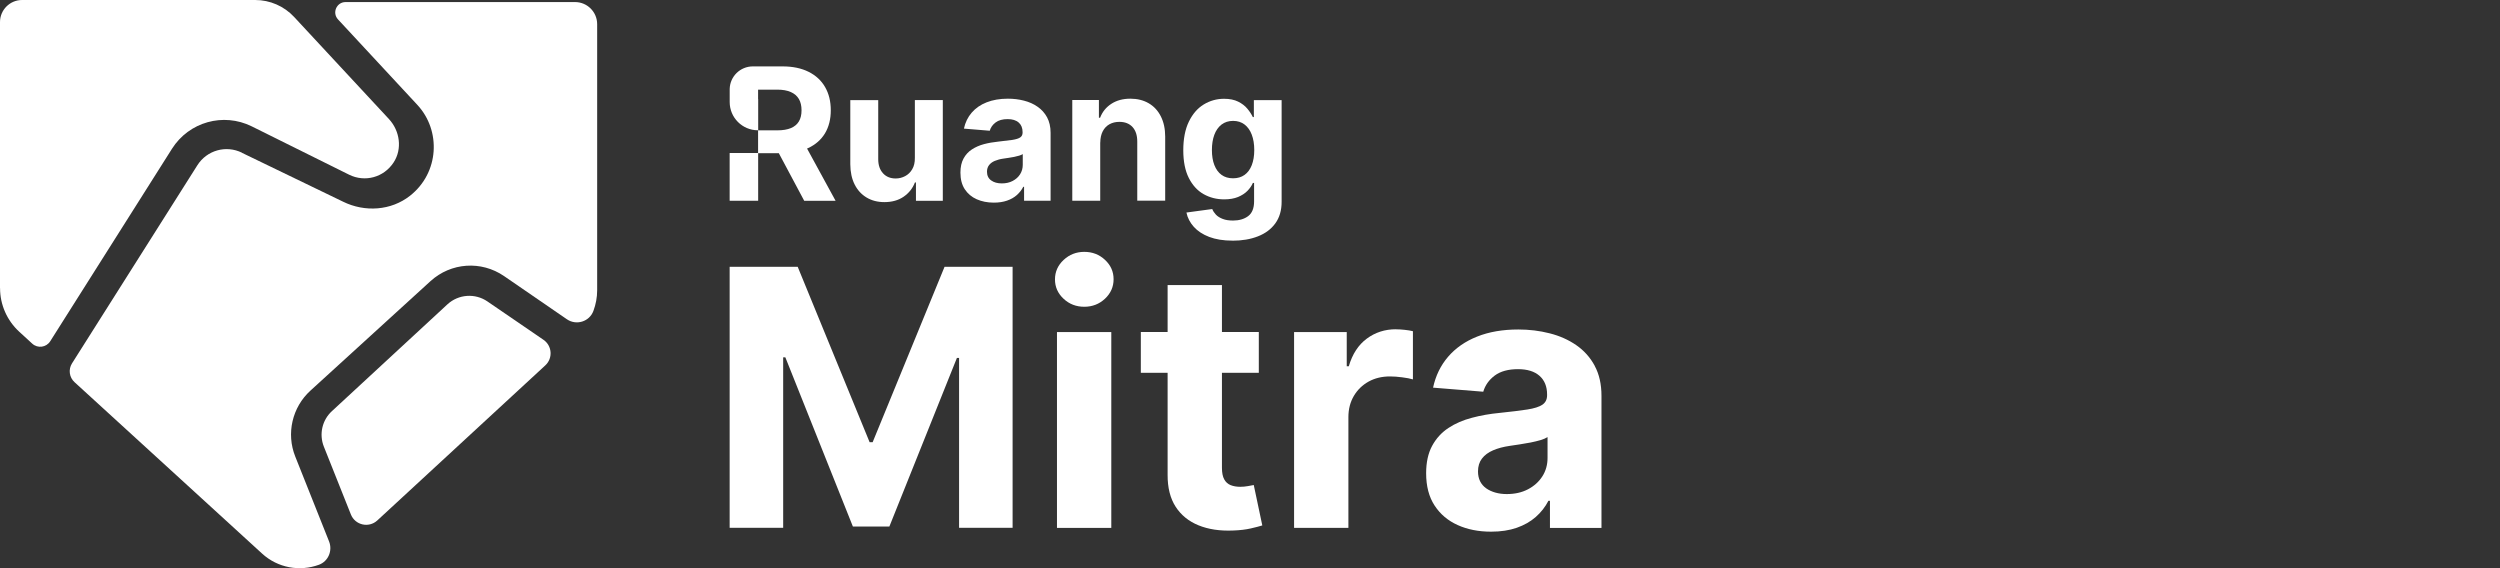
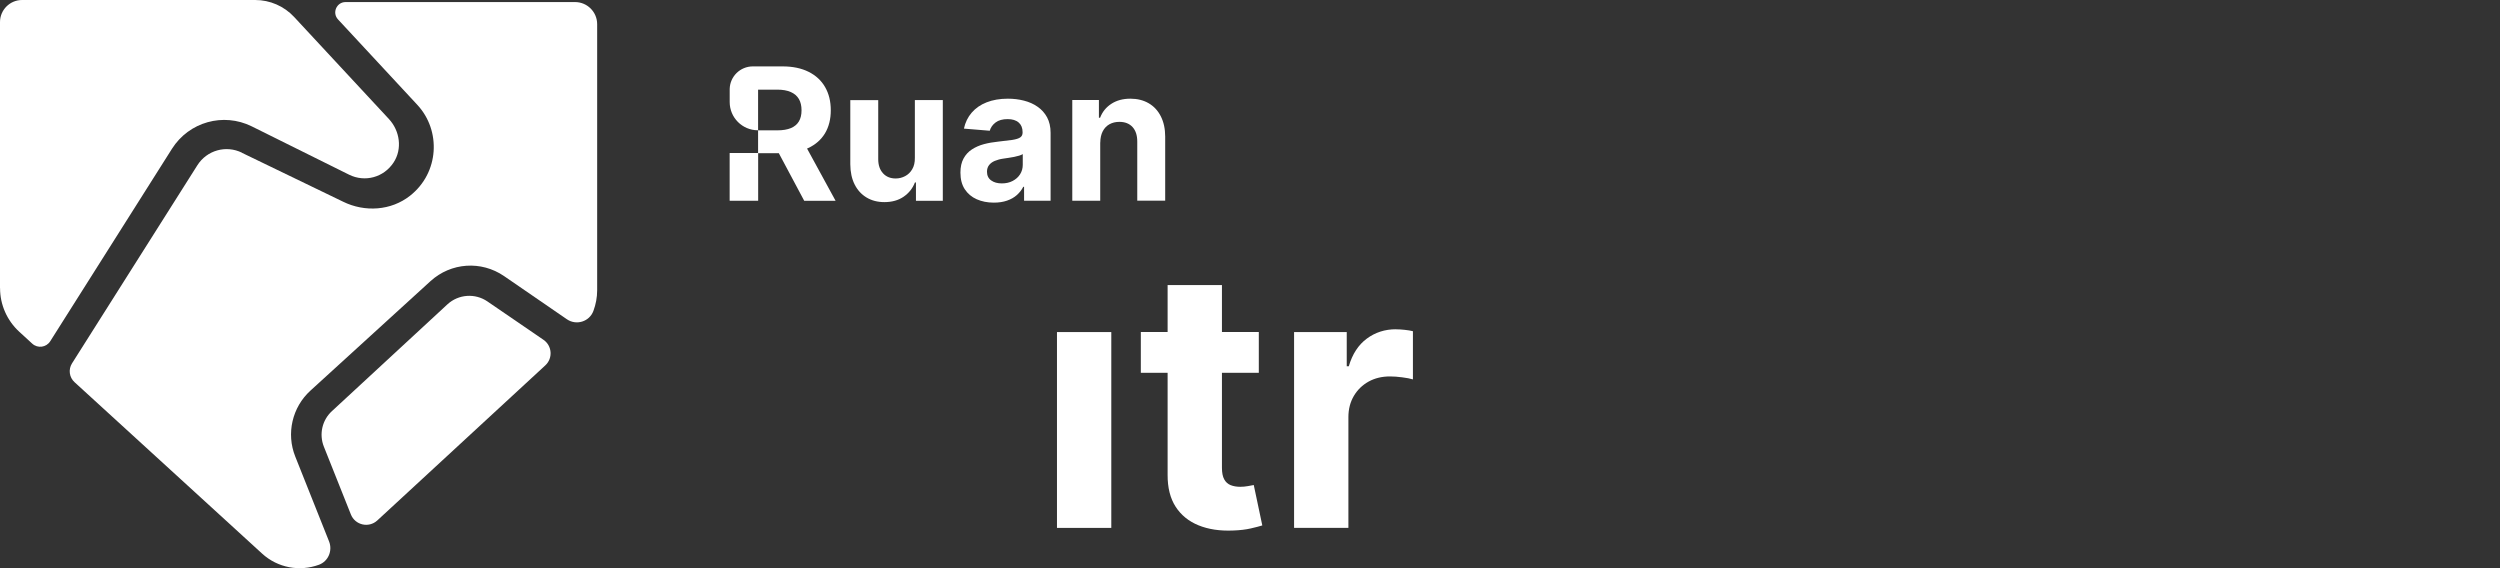
<svg xmlns="http://www.w3.org/2000/svg" width="220" height="50" viewBox="0 0 220 50" fill="none">
  <rect x="0" y="0" width="220" height="50" fill="#333333" stroke="none" />
  <path d="M80.508 13.893V8.805H82.967V17.671H80.604V16.059H80.513C80.312 16.577 79.98 16.995 79.516 17.313C79.053 17.63 78.488 17.786 77.823 17.786C77.229 17.786 76.71 17.65 76.262 17.383C75.814 17.116 75.461 16.734 75.209 16.235C74.957 15.736 74.831 15.142 74.826 14.452V8.81H77.284V14.013C77.284 14.537 77.43 14.95 77.708 15.253C77.985 15.555 78.357 15.706 78.821 15.706C79.118 15.706 79.395 15.635 79.652 15.499C79.909 15.363 80.121 15.162 80.277 14.89C80.438 14.623 80.513 14.285 80.508 13.893Z" fill="white" />
  <path d="M87.46 17.832C86.895 17.832 86.391 17.731 85.948 17.534C85.505 17.338 85.157 17.041 84.9 16.653C84.644 16.26 84.518 15.776 84.518 15.192C84.518 14.698 84.608 14.285 84.79 13.953C84.971 13.62 85.218 13.348 85.53 13.147C85.842 12.945 86.195 12.789 86.593 12.683C86.991 12.578 87.409 12.507 87.847 12.462C88.361 12.406 88.779 12.356 89.092 12.311C89.409 12.26 89.636 12.19 89.777 12.094C89.918 11.998 89.988 11.857 89.988 11.666V11.63C89.988 11.263 89.872 10.981 89.646 10.784C89.419 10.583 89.092 10.482 88.674 10.482C88.23 10.482 87.878 10.578 87.616 10.774C87.354 10.971 87.182 11.212 87.097 11.505L84.825 11.318C84.941 10.779 85.167 10.311 85.505 9.918C85.842 9.525 86.281 9.218 86.82 9.006C87.359 8.794 87.978 8.684 88.689 8.684C89.182 8.684 89.651 8.739 90.104 8.855C90.558 8.971 90.96 9.147 91.308 9.394C91.661 9.636 91.938 9.948 92.144 10.326C92.346 10.704 92.452 11.157 92.452 11.686V17.665H90.119V16.436H90.049C89.908 16.713 89.716 16.955 89.48 17.167C89.243 17.378 88.956 17.539 88.618 17.655C88.286 17.771 87.898 17.832 87.46 17.832ZM88.16 16.139C88.522 16.139 88.84 16.069 89.117 15.922C89.394 15.776 89.61 15.585 89.767 15.338C89.923 15.091 90.003 14.814 90.003 14.502V13.56C89.928 13.61 89.822 13.655 89.691 13.696C89.56 13.736 89.409 13.771 89.243 13.807C89.076 13.837 88.91 13.867 88.744 13.892C88.578 13.918 88.427 13.938 88.296 13.958C88.008 13.998 87.757 14.069 87.54 14.159C87.323 14.25 87.157 14.376 87.036 14.532C86.915 14.688 86.855 14.88 86.855 15.111C86.855 15.444 86.976 15.701 87.223 15.877C87.465 16.053 87.777 16.139 88.155 16.139H88.16Z" fill="white" />
  <path d="M96.82 12.542V17.665H94.361V8.799H96.704V10.361H96.809C97.006 9.847 97.333 9.439 97.797 9.137C98.26 8.835 98.82 8.684 99.474 8.684C100.089 8.684 100.628 8.82 101.086 9.087C101.545 9.354 101.902 9.741 102.154 10.24C102.406 10.739 102.537 11.333 102.537 12.018V17.66H100.079V12.457C100.079 11.913 99.943 11.489 99.666 11.182C99.384 10.875 98.996 10.724 98.507 10.724C98.175 10.724 97.882 10.794 97.631 10.935C97.379 11.076 97.182 11.283 97.041 11.555C96.9 11.827 96.83 12.154 96.825 12.532L96.82 12.542Z" fill="white" />
-   <path d="M108.456 21.176C107.66 21.176 106.98 21.065 106.411 20.849C105.842 20.632 105.393 20.335 105.056 19.962C104.723 19.589 104.502 19.171 104.406 18.703L106.678 18.395C106.748 18.572 106.859 18.738 107.005 18.894C107.156 19.05 107.353 19.171 107.605 19.267C107.852 19.363 108.154 19.408 108.511 19.408C109.045 19.408 109.489 19.277 109.836 19.02C110.184 18.758 110.36 18.325 110.36 17.72V16.098H110.254C110.149 16.345 109.987 16.577 109.771 16.799C109.554 17.02 109.277 17.197 108.94 17.338C108.602 17.474 108.199 17.544 107.726 17.544C107.061 17.544 106.456 17.388 105.912 17.081C105.368 16.773 104.935 16.295 104.612 15.655C104.29 15.015 104.129 14.204 104.129 13.222C104.129 12.24 104.29 11.378 104.618 10.708C104.945 10.033 105.378 9.53 105.922 9.197C106.466 8.865 107.066 8.693 107.716 8.693C108.214 8.693 108.627 8.779 108.96 8.945C109.292 9.111 109.564 9.318 109.771 9.57C109.977 9.817 110.134 10.063 110.249 10.3H110.34V8.809H112.783V17.761C112.783 18.516 112.597 19.146 112.229 19.655C111.861 20.164 111.348 20.546 110.698 20.798C110.048 21.055 109.297 21.181 108.451 21.181L108.456 21.176ZM108.511 15.69C108.909 15.69 109.242 15.59 109.519 15.393C109.796 15.197 110.008 14.91 110.154 14.537C110.3 14.164 110.375 13.721 110.375 13.202C110.375 12.683 110.3 12.23 110.154 11.847C110.008 11.464 109.796 11.167 109.519 10.955C109.242 10.744 108.904 10.638 108.511 10.638C108.119 10.638 107.766 10.749 107.489 10.965C107.212 11.182 107 11.484 106.859 11.867C106.718 12.25 106.648 12.698 106.648 13.202C106.648 13.706 106.718 14.154 106.864 14.527C107.01 14.899 107.217 15.187 107.494 15.388C107.771 15.59 108.108 15.69 108.511 15.69Z" fill="white" />
-   <path d="M66.717 8.724H66.707V11.469H66.717V8.724Z" fill="white" />
  <path d="M71.019 13.072C71.054 13.056 71.094 13.041 71.129 13.026C71.769 12.724 72.258 12.296 72.6 11.732C72.938 11.167 73.109 10.492 73.109 9.706C73.109 8.921 72.943 8.246 72.61 7.666C72.278 7.087 71.794 6.639 71.159 6.321C70.525 6.004 69.764 5.843 68.873 5.843H66.716H66.248C65.14 5.843 64.238 6.729 64.213 7.828C64.213 7.843 64.213 7.863 64.213 7.878V8.981C64.213 10.351 65.321 11.46 66.691 11.464H66.712V8.719V7.888H68.394C68.873 7.888 69.275 7.958 69.593 8.1C69.91 8.241 70.147 8.447 70.303 8.714C70.459 8.981 70.535 9.314 70.535 9.706C70.535 10.099 70.459 10.422 70.303 10.684C70.147 10.946 69.91 11.142 69.598 11.273C69.281 11.404 68.888 11.47 68.409 11.47H66.712V13.479H68.535L70.772 17.671H73.532L71.023 13.076L71.019 13.072Z" fill="white" />
  <path d="M66.718 13.465H64.209V17.666H66.718V13.465Z" fill="white" />
-   <path d="M76.793 38.913H76.526L70.198 23.479H64.209V46.449H68.919V31.443H69.11L75.055 46.338H78.263L84.208 31.498H84.399V46.449H89.109V23.479H83.12L76.793 38.913Z" fill="white" />
-   <path d="M95.417 22.164C94.712 22.164 94.107 22.401 93.599 22.874C93.09 23.348 92.838 23.922 92.838 24.587C92.838 25.252 93.09 25.821 93.594 26.29C94.097 26.763 94.707 26.995 95.417 26.995C96.127 26.995 96.737 26.758 97.241 26.285C97.744 25.811 97.996 25.242 97.996 24.572C97.996 23.902 97.744 23.338 97.241 22.869C96.737 22.396 96.127 22.164 95.417 22.164Z" fill="white" />
  <path d="M97.794 29.222H93.014V46.455H97.794V29.222Z" fill="white" />
  <path d="M109.818 42.777C109.591 42.818 109.369 42.838 109.143 42.838C108.82 42.838 108.538 42.788 108.296 42.692C108.055 42.596 107.863 42.425 107.732 42.183C107.596 41.941 107.531 41.599 107.531 41.155V32.808H110.775V29.217H107.531V25.086H102.75V29.217H100.393V32.808H102.75V41.785C102.745 42.913 102.977 43.85 103.455 44.591C103.934 45.331 104.604 45.875 105.47 46.228C106.337 46.581 107.339 46.732 108.493 46.686C109.112 46.666 109.641 46.601 110.075 46.5C110.508 46.399 110.845 46.314 111.082 46.238L110.331 42.682C110.211 42.702 110.039 42.737 109.818 42.777Z" fill="white" />
  <path d="M122.835 28.975C121.873 28.975 121.017 29.252 120.276 29.801C119.536 30.35 119.007 31.161 118.695 32.229H118.513V29.221H113.879V46.455H118.659V36.707C118.659 36.002 118.821 35.382 119.138 34.843C119.455 34.304 119.889 33.886 120.438 33.579C120.987 33.277 121.611 33.126 122.317 33.126C122.644 33.126 123.007 33.151 123.405 33.206C123.803 33.256 124.11 33.317 124.337 33.387V29.146C124.125 29.096 123.883 29.05 123.606 29.025C123.329 28.995 123.072 28.98 122.83 28.98L122.835 28.975Z" fill="white" />
-   <path d="M140.335 32.189C139.937 31.453 139.398 30.849 138.713 30.375C138.028 29.902 137.247 29.554 136.371 29.333C135.489 29.106 134.572 28.995 133.615 28.995C132.24 28.995 131.031 29.202 129.988 29.62C128.946 30.033 128.094 30.627 127.434 31.393C126.774 32.159 126.336 33.065 126.11 34.113L130.527 34.471C130.694 33.902 131.031 33.428 131.535 33.05C132.044 32.672 132.729 32.486 133.585 32.486C134.401 32.486 135.031 32.682 135.474 33.07C135.917 33.458 136.144 34.007 136.144 34.718V34.783C136.144 35.151 136.003 35.428 135.731 35.614C135.454 35.801 135.011 35.942 134.396 36.038C133.782 36.133 132.976 36.229 131.973 36.335C131.122 36.415 130.306 36.556 129.535 36.763C128.759 36.964 128.069 37.261 127.465 37.66C126.86 38.057 126.382 38.581 126.029 39.231C125.676 39.881 125.5 40.687 125.5 41.644C125.5 42.783 125.747 43.73 126.246 44.49C126.744 45.251 127.419 45.82 128.281 46.208C129.142 46.596 130.119 46.787 131.218 46.787C132.069 46.787 132.819 46.672 133.474 46.445C134.124 46.218 134.683 45.901 135.147 45.493C135.61 45.085 135.983 44.611 136.26 44.072H136.396V46.46H140.93V34.839C140.93 33.816 140.733 32.934 140.335 32.199V32.189ZM136.184 40.294C136.184 40.899 136.033 41.443 135.726 41.921C135.419 42.4 134.996 42.778 134.457 43.06C133.918 43.342 133.298 43.478 132.593 43.478C131.887 43.478 131.258 43.306 130.779 42.969C130.306 42.626 130.064 42.133 130.064 41.483C130.064 41.035 130.18 40.657 130.412 40.355C130.643 40.052 130.966 39.81 131.389 39.629C131.807 39.448 132.296 39.317 132.86 39.236C133.122 39.201 133.414 39.156 133.736 39.105C134.059 39.055 134.381 38.999 134.703 38.939C135.026 38.873 135.313 38.803 135.575 38.727C135.832 38.647 136.038 38.561 136.184 38.465V40.294Z" fill="white" />
  <path d="M29.227 36.163L39.382 26.774C40.355 25.887 41.81 25.786 42.893 26.527L47.825 29.902C48.591 30.426 48.671 31.529 47.981 32.159L33.196 45.805C32.451 46.485 31.257 46.213 30.879 45.276L28.501 39.307C28.063 38.209 28.35 36.954 29.227 36.163Z" fill="white" />
  <path d="M21.297 13.45L30.188 17.747C32.098 18.689 34.415 18.543 36.087 17.223C38.651 15.203 38.833 11.496 36.727 9.229L29.745 1.708C29.206 1.129 29.619 0.182 30.41 0.182H50.605C51.678 0.182 52.55 1.053 52.55 2.126V25.545C52.55 26.175 52.434 26.789 52.217 27.369C51.864 28.311 50.711 28.663 49.885 28.094C47.89 26.719 44.359 24.296 44.359 24.296C42.344 22.916 39.684 23.102 37.88 24.744L27.317 34.376C25.71 35.842 25.176 38.154 25.982 40.174L28.959 47.649C29.282 48.465 28.884 49.402 28.063 49.7C26.385 50.314 24.451 49.987 23.06 48.712L6.558 33.63C6.094 33.207 5.999 32.512 6.336 31.978L17.368 14.543C18.204 13.223 19.892 12.745 21.297 13.44V13.45Z" fill="white" />
  <path d="M0 25.363V1.944C0 0.871 0.871 0 1.944 0H22.457C23.757 0 24.996 0.539 25.882 1.491L34.224 10.473C35.192 11.516 35.418 13.107 34.638 14.296C33.771 15.621 32.109 16.059 30.723 15.374L22.15 11.118C19.646 9.883 16.634 10.73 15.137 13.087L4.418 30.033C4.07 30.577 3.32 30.678 2.841 30.245L1.698 29.197C0.62 28.21 0.005 26.819 0.005 25.358L0 25.363Z" fill="white" />
</svg>